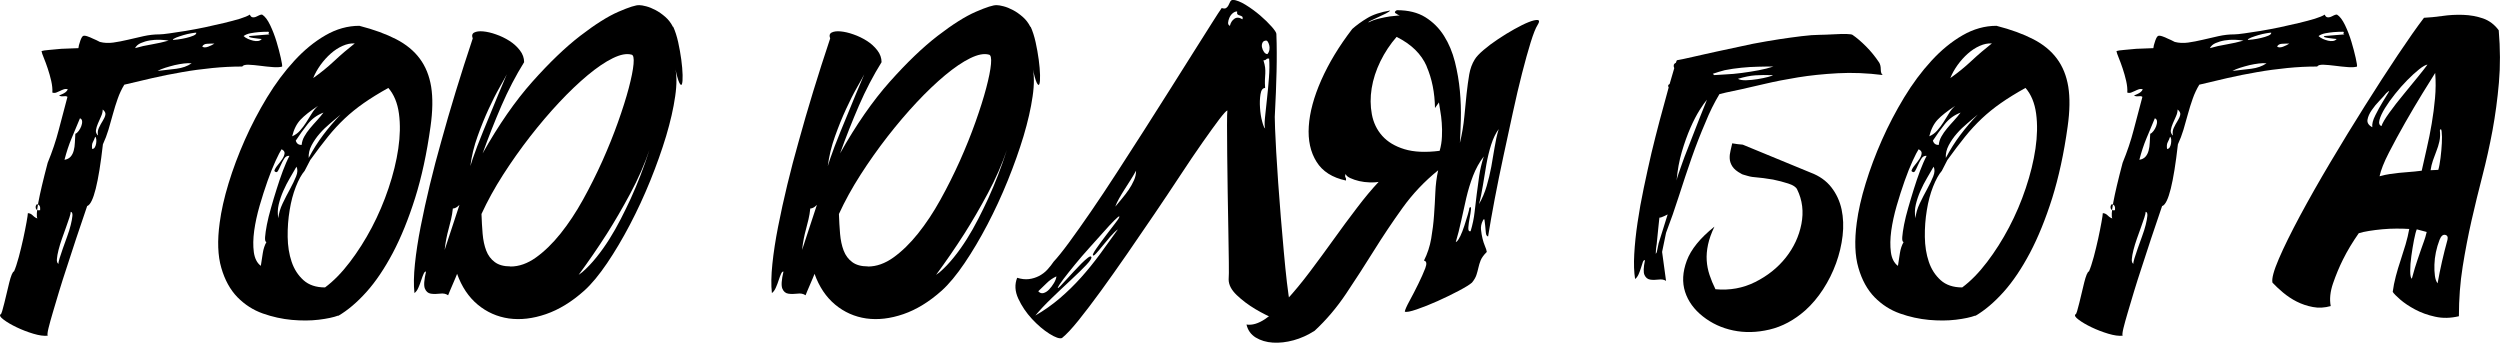
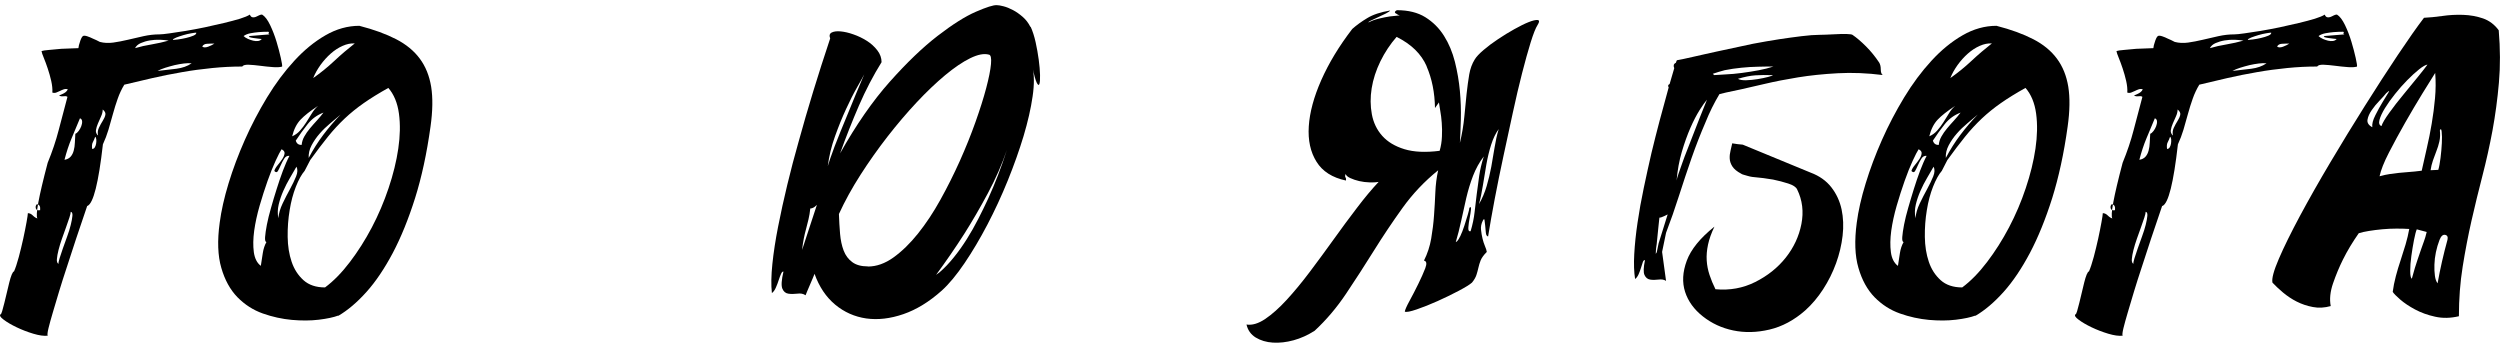
<svg xmlns="http://www.w3.org/2000/svg" id="_Слой_2" data-name="Слой 2" viewBox="0 0 417.41 57.22">
  <g id="_Слой_1-2" data-name="Слой 1">
    <g>
      <path d="M14.56,34.38c-1.32,3.85-2.47,7.31-3.46,10.4-.44,1.32-.85,2.62-1.24,3.9-.39,1.28-.73,2.45-1.04,3.49-.31,1.04-.55,1.92-.72,2.61-.17,.7-.21,1.12-.14,1.27-.62,.07-1.42-.04-2.39-.33-.97-.29-1.9-.65-2.78-1.07-.88-.42-1.6-.84-2.17-1.27-.57-.42-.74-.72-.52-.91,.07,0,.17-.18,.27-.55,.11-.37,.23-.82,.36-1.35,.13-.53,.27-1.1,.41-1.7,.15-.6,.28-1.17,.41-1.71,.13-.53,.27-.97,.41-1.32,.15-.35,.27-.52,.38-.52,.26-.59,.52-1.39,.8-2.42,.27-1.03,.52-2.04,.74-3.05,.22-1.01,.4-1.93,.55-2.75,.15-.83,.22-1.33,.22-1.51,.29,0,.57,.13,.83,.39,.26,.26,.51,.42,.77,.49-.37-.48,.2-3.57,1.71-9.29,.77-1.87,1.38-3.69,1.84-5.47,.46-1.78,.94-3.62,1.46-5.53-.11-.11-.3-.15-.58-.11-.27,.04-.52,.02-.74-.06-.07-.04-.05-.08,.08-.14,.13-.06,.27-.12,.44-.19,.17-.07,.33-.17,.5-.3,.16-.13,.28-.28,.36-.47-.22-.07-.44-.07-.66,0-.22,.07-.44,.17-.66,.28-.22,.11-.43,.2-.63,.27-.2,.07-.41,.07-.63,0,.04-.59-.03-1.24-.19-1.95s-.36-1.4-.58-2.06c-.22-.66-.44-1.26-.66-1.79-.22-.53-.35-.91-.38-1.13,.18-.07,.6-.14,1.24-.19,.64-.06,1.33-.12,2.06-.19l2.86-.11c.04-.33,.11-.64,.22-.93,.07-.26,.16-.49,.25-.69,.09-.2,.19-.34,.3-.41,.15-.07,.39-.06,.71,.05,.33,.11,.64,.24,.94,.39,.37,.15,.75,.33,1.16,.55,.7,.18,1.44,.22,2.23,.11,.79-.11,1.6-.27,2.45-.47,.84-.2,1.71-.4,2.61-.6,.9-.2,1.79-.3,2.67-.3,.33,0,.89-.06,1.68-.17,.79-.11,1.69-.25,2.7-.41,1.01-.17,2.07-.37,3.19-.6,1.12-.24,2.18-.48,3.19-.72,1.01-.24,1.9-.48,2.67-.71,.77-.24,1.32-.47,1.65-.69,.11,.26,.25,.4,.41,.44,.17,.04,.33,.03,.5-.03,.16-.06,.35-.14,.55-.25,.2-.11,.39-.17,.58-.17,.48,.29,.93,.88,1.35,1.76,.42,.88,.78,1.81,1.07,2.78,.29,.97,.53,1.87,.71,2.69,.18,.83,.26,1.31,.22,1.46-.37,.11-.9,.14-1.6,.08-.7-.05-1.39-.13-2.09-.22-.7-.09-1.33-.15-1.9-.17-.57-.02-.93,.08-1.07,.3-1.65,0-3.32,.08-5,.25-1.69,.17-3.37,.39-5.06,.69-1.69,.29-3.34,.62-4.95,.99-1.61,.37-3.17,.73-4.68,1.1-.44,.73-.81,1.51-1.1,2.34-.29,.82-.56,1.68-.8,2.56-.24,.88-.49,1.75-.74,2.61-.26,.86-.57,1.68-.93,2.45-.73,6.45-1.6,9.88-2.59,10.29Zm-7.86,.71c.07-.62-.11-.95-.55-.99-.18,.18-.24,.41-.17,.69,.07,.27,.31,.38,.71,.3Zm3.08,8.97c-.04-.15,.02-.46,.17-.94,.15-.48,.33-1.03,.55-1.65,.22-.62,.46-1.28,.71-1.98,.26-.7,.46-1.34,.6-1.93,.15-.59,.24-1.09,.28-1.51,.04-.42-.06-.65-.28-.69,0,.18-.07,.5-.22,.96-.15,.46-.33,.99-.55,1.59-.22,.6-.45,1.25-.69,1.93-.24,.68-.43,1.31-.58,1.9-.15,.59-.24,1.09-.27,1.51-.04,.42,.05,.69,.27,.8Zm.99-17.38c.44-.07,.78-.25,1.02-.52,.24-.27,.41-.61,.52-1.02,.11-.4,.17-.84,.19-1.32,.02-.48,.05-.97,.08-1.48,.18-.07,.37-.23,.55-.47,.18-.24,.33-.5,.44-.8,.11-.29,.16-.57,.14-.82-.02-.26-.14-.42-.36-.5-.48,1.14-.94,2.25-1.4,3.35-.46,1.1-.85,2.29-1.18,3.57Zm4.62-1.81c.18,0,.33-.09,.44-.27,.11-.18,.18-.39,.22-.63,.04-.24,.05-.47,.03-.69-.02-.22-.08-.37-.19-.44-.11,.33-.24,.63-.39,.91-.15,.27-.18,.65-.11,1.13Zm.99-2.25c-.11-.44-.06-.87,.14-1.29,.2-.42,.41-.81,.63-1.15,.22-.35,.37-.68,.44-.99,.07-.31-.07-.61-.44-.91,0,.37-.09,.75-.28,1.16-.18,.4-.36,.8-.52,1.18-.17,.38-.27,.75-.33,1.1-.05,.35,.06,.65,.36,.91Zm6.16-14.58c.88-.26,1.81-.47,2.81-.63,.99-.17,1.92-.38,2.81-.63-.4-.07-.89-.12-1.46-.14-.57-.02-1.13,.02-1.68,.11-.55,.09-1.05,.24-1.51,.44-.46,.2-.78,.49-.96,.85Zm3.79,3.8c1.06-.11,2.1-.23,3.11-.36,1.01-.13,1.86-.43,2.56-.91-.37-.04-.8-.03-1.29,.03-.49,.06-1.01,.15-1.54,.27-.53,.13-1.05,.28-1.57,.44-.51,.16-.94,.34-1.27,.52Zm2.53-5.17c.11,0,.38-.03,.82-.08,.44-.05,.9-.14,1.38-.25,.48-.11,.89-.24,1.24-.39,.35-.15,.5-.31,.47-.5-.15,0-.43,.04-.85,.11-.42,.07-.85,.17-1.29,.3-.44,.13-.84,.27-1.21,.41-.37,.15-.55,.27-.55,.38Zm4.9,1.1c.22,.18,.55,.19,.99,.03,.44-.17,.79-.34,1.05-.52-.44,0-.85,0-1.24,.03-.38,.02-.65,.17-.8,.47Zm11.27-2.03c-.18-.04-.24-.1-.17-.19,.07-.09,.06-.17-.06-.25-.55,0-1.08,.02-1.59,.06-.44,.04-.9,.1-1.38,.19-.48,.09-.86,.25-1.16,.47,.18,.18,.42,.34,.72,.47,.29,.13,.59,.23,.88,.3,.29,.07,.57,.09,.83,.05,.26-.04,.46-.15,.6-.33-.11,0-.3-.02-.58-.06-.27-.04-.55-.07-.83-.11-.27-.04-.49-.08-.63-.14-.15-.06-.13-.12,.06-.19l3.3-.27Z" />
      <path d="M56.47,52.69c-.77,.29-1.85,.52-3.24,.69-1.39,.17-2.9,.17-4.51,.03-1.61-.15-3.23-.5-4.84-1.07-1.61-.57-3.02-1.48-4.24-2.72-1.21-1.25-2.11-2.88-2.69-4.9-.59-2.02-.68-4.53-.27-7.53,.26-1.98,.75-4.17,1.48-6.57,.73-2.4,1.64-4.82,2.72-7.26,1.08-2.44,2.32-4.8,3.71-7.1,1.39-2.29,2.91-4.33,4.54-6.1,1.63-1.78,3.36-3.2,5.2-4.26,1.83-1.06,3.72-1.59,5.67-1.59,2.42,.62,4.46,1.37,6.13,2.23,1.67,.86,2.99,1.94,3.96,3.25,.97,1.3,1.6,2.87,1.9,4.7,.29,1.83,.26,4.05-.11,6.66-.62,4.47-1.48,8.45-2.58,11.94-1.1,3.48-2.34,6.53-3.71,9.13-1.38,2.6-2.84,4.78-4.4,6.52-1.56,1.74-3.13,3.07-4.7,3.99Zm-12.92-8.31c.11-.73,.22-1.45,.33-2.14,.11-.7,.31-1.3,.6-1.82-.18-.04-.26-.32-.22-.85,.04-.53,.14-1.22,.3-2.06,.17-.84,.39-1.78,.69-2.8,.29-1.03,.6-2.07,.94-3.14,.33-1.06,.68-2.08,1.04-3.05,.37-.97,.73-1.81,1.1-2.5-.37-.04-.66,.12-.88,.47-.22,.35-.41,.71-.58,1.1-.17,.38-.32,.71-.47,.96-.15,.26-.35,.26-.6,0,.07-.29,.26-.61,.55-.96,.29-.35,.55-.69,.77-1.02,.22-.33,.35-.64,.39-.94,.04-.29-.13-.53-.5-.71-.22,.33-.55,.97-.99,1.92-.44,.95-.89,2.08-1.35,3.38-.46,1.3-.9,2.68-1.32,4.12-.42,1.45-.72,2.84-.91,4.18-.18,1.34-.2,2.53-.06,3.58,.15,1.04,.53,1.81,1.16,2.28Zm2.92-7.92c.07-.81,.31-1.63,.71-2.47,.4-.84,.82-1.65,1.24-2.42,.42-.77,.76-1.48,1.02-2.12,.26-.64,.28-1.18,.06-1.62-.33,.59-.7,1.22-1.1,1.9-.4,.68-.77,1.39-1.1,2.15-.33,.75-.59,1.51-.77,2.28-.18,.77-.2,1.54-.05,2.31Zm18.37-21.78c-1.58,.88-2.94,1.72-4.1,2.53-1.16,.81-2.22,1.67-3.19,2.58-.97,.92-1.91,1.93-2.81,3.05-.9,1.12-1.88,2.41-2.94,3.88l-.94,1.81c-.51,.59-1,1.47-1.46,2.64-.46,1.17-.81,2.48-1.04,3.93-.24,1.45-.35,2.93-.33,4.45,.02,1.52,.24,2.91,.66,4.15,.42,1.25,1.08,2.27,1.98,3.08,.9,.81,2.1,1.21,3.6,1.21,1.43-1.06,2.81-2.48,4.15-4.24,1.34-1.76,2.56-3.68,3.66-5.77,1.1-2.09,2.03-4.28,2.8-6.57,.77-2.29,1.31-4.49,1.62-6.6,.31-2.11,.35-4.05,.11-5.83-.24-1.78-.83-3.22-1.79-4.32Zm-11.77,3.02c-1.28,.84-2.25,1.6-2.89,2.28-.64,.68-1.11,1.6-1.4,2.78,.51-.22,.95-.54,1.32-.96,.37-.42,.71-.87,1.02-1.35,.31-.48,.61-.96,.91-1.46s.64-.93,1.05-1.29Zm-3.69,5.77c.15,.51,.48,.75,.99,.72,.04-.48,.18-.94,.44-1.4,.26-.46,.57-.91,.94-1.35,.37-.44,.75-.88,1.16-1.32,.4-.44,.77-.88,1.1-1.32-1.06,.4-1.94,1.04-2.64,1.92-.7,.88-1.36,1.8-1.98,2.75Zm2.15,2.92c.73-1.39,1.55-2.69,2.45-3.88,.9-1.19,1.86-2.32,2.89-3.38-.51,.44-1.09,.93-1.73,1.46-.64,.53-1.23,1.1-1.76,1.71-.53,.6-.98,1.26-1.35,1.95-.37,.7-.53,1.41-.49,2.15Zm.77-13.36c1.25-.88,2.42-1.83,3.52-2.86,1.1-1.03,2.24-2,3.41-2.92-.66-.04-1.34,.1-2.03,.41-.7,.31-1.36,.74-1.98,1.29-.62,.55-1.19,1.18-1.71,1.9-.51,.72-.92,1.44-1.21,2.17Z" />
-       <path d="M112.4,4.46c.33,.73,.61,1.59,.83,2.58,.22,.99,.39,1.96,.52,2.92,.13,.95,.2,1.81,.22,2.56,.02,.75-.02,1.26-.11,1.51-.09,.26-.24,.18-.44-.22-.2-.4-.45-1.3-.74-2.7,.33,1.28,.35,2.94,.05,4.98-.29,2.04-.8,4.24-1.51,6.63-.72,2.38-1.6,4.86-2.64,7.43-1.04,2.57-2.18,5.02-3.41,7.37-1.23,2.35-2.5,4.49-3.82,6.44-1.32,1.94-2.58,3.47-3.79,4.56-2.09,1.87-4.23,3.18-6.41,3.93-2.18,.75-4.24,.99-6.19,.72-1.94-.28-3.68-1.05-5.2-2.31-1.52-1.27-2.67-2.98-3.44-5.14-.04,.11-.13,.34-.28,.69-.15,.35-.3,.71-.47,1.1-.17,.38-.32,.75-.47,1.1-.15,.35-.24,.58-.28,.69-.37-.26-.82-.35-1.38-.27-.55,.07-1.05,.07-1.51,0-.46-.07-.79-.36-.99-.85-.2-.49-.14-1.44,.19-2.83-.15-.04-.28,.09-.41,.39-.13,.29-.26,.64-.39,1.04-.13,.4-.28,.82-.47,1.24-.18,.42-.4,.72-.66,.91-.15-1.32-.12-2.94,.08-4.87,.2-1.92,.52-4.01,.96-6.24,.44-2.24,.95-4.57,1.54-7.01,.59-2.44,1.21-4.81,1.87-7.12,1.5-5.46,3.26-11.22,5.28-17.27-.18-.48-.1-.81,.25-.99,.35-.18,.84-.25,1.49-.19,.64,.06,1.36,.22,2.14,.5,.79,.27,1.53,.63,2.23,1.07,.7,.44,1.28,.97,1.76,1.59,.48,.62,.71,1.28,.71,1.98-1.39,2.24-2.65,4.65-3.77,7.23-1.12,2.59-2.17,5.25-3.16,8,2.68-4.77,5.44-8.75,8.3-11.96,2.86-3.21,5.53-5.77,8-7.67,2.48-1.91,4.6-3.25,6.38-4.02,1.78-.77,2.94-1.14,3.49-1.1,.26,0,.63,.06,1.13,.19,.5,.13,1.02,.34,1.57,.63,.55,.29,1.09,.67,1.62,1.13,.53,.46,.96,1.02,1.29,1.68Zm-35.69,29.75c-.11,.11-.24,.22-.38,.33-.26,.18-.5,.27-.72,.27-.07,.66-.17,1.27-.3,1.81-.13,.55-.27,1.09-.41,1.62-.15,.53-.27,1.07-.38,1.62-.11,.55-.2,1.17-.28,1.87l2.48-7.54Zm7.92-21.83c-.22,.44-.62,1.17-1.21,2.2-.59,1.03-1.2,2.24-1.84,3.63-.64,1.39-1.26,2.91-1.84,4.54-.59,1.63-.99,3.29-1.21,4.98,.07-.26,.21-.68,.41-1.27,.2-.59,.45-1.27,.74-2.04,.29-.77,.62-1.6,.99-2.5,.37-.9,.73-1.79,1.1-2.67,.84-2.09,1.8-4.38,2.86-6.88Zm.6,32.12c1.43,0,2.85-.5,4.26-1.51,1.41-1.01,2.78-2.34,4.1-3.99,1.32-1.65,2.57-3.53,3.74-5.64,1.17-2.11,2.25-4.27,3.25-6.49,.99-2.22,1.86-4.38,2.61-6.49,.75-2.11,1.35-4,1.79-5.67,.44-1.67,.71-3.01,.8-4.02,.09-1.01-.03-1.53-.36-1.57-.81-.22-1.84-.02-3.11,.6-1.27,.62-2.66,1.57-4.18,2.83-1.52,1.27-3.11,2.78-4.76,4.54-1.65,1.76-3.27,3.67-4.87,5.72-1.59,2.05-3.1,4.18-4.51,6.38-1.41,2.2-2.61,4.38-3.6,6.54,.04,1.14,.1,2.24,.19,3.3,.09,1.06,.29,2,.6,2.81,.31,.81,.79,1.45,1.43,1.92,.64,.48,1.51,.72,2.61,.72Zm11.99,.94c.81-.7,1.59-1.52,2.36-2.48,.77-.95,1.49-1.97,2.17-3.05,.68-1.08,1.31-2.2,1.9-3.35,.59-1.15,1.14-2.28,1.65-3.38,1.17-2.57,2.22-5.28,3.13-8.14-.81,2.38-1.87,4.8-3.19,7.26-1.32,2.46-2.62,4.69-3.9,6.71-1.5,2.35-3.08,4.64-4.73,6.88,.11-.07,.21-.15,.3-.22,.09-.07,.19-.15,.3-.22Z" />
      <path d="M172.08,4.46c.33,.73,.61,1.59,.83,2.58,.22,.99,.39,1.96,.52,2.92,.13,.95,.2,1.81,.22,2.56,.02,.75-.02,1.26-.11,1.51-.09,.26-.24,.18-.44-.22-.2-.4-.45-1.3-.74-2.7,.33,1.28,.35,2.94,.05,4.98-.29,2.04-.8,4.24-1.51,6.63-.72,2.38-1.6,4.86-2.64,7.43-1.04,2.57-2.18,5.02-3.41,7.37-1.23,2.35-2.5,4.49-3.82,6.44-1.32,1.94-2.58,3.47-3.79,4.56-2.09,1.87-4.23,3.18-6.41,3.93-2.18,.75-4.24,.99-6.19,.72-1.94-.28-3.68-1.05-5.2-2.31-1.52-1.27-2.67-2.98-3.44-5.14-.04,.11-.13,.34-.28,.69-.15,.35-.3,.71-.47,1.1-.17,.38-.32,.75-.47,1.1-.15,.35-.24,.58-.28,.69-.37-.26-.82-.35-1.38-.27-.55,.07-1.05,.07-1.51,0-.46-.07-.79-.36-.99-.85-.2-.49-.14-1.44,.19-2.83-.15-.04-.28,.09-.41,.39-.13,.29-.26,.64-.39,1.04-.13,.4-.28,.82-.47,1.24-.18,.42-.4,.72-.66,.91-.15-1.32-.12-2.94,.08-4.87,.2-1.92,.52-4.01,.96-6.24,.44-2.24,.95-4.57,1.54-7.01,.59-2.44,1.21-4.81,1.87-7.12,1.5-5.46,3.26-11.22,5.28-17.27-.18-.48-.1-.81,.25-.99,.35-.18,.84-.25,1.49-.19,.64,.06,1.36,.22,2.14,.5,.79,.27,1.53,.63,2.23,1.07,.7,.44,1.28,.97,1.76,1.59,.48,.62,.71,1.28,.71,1.98-1.39,2.24-2.65,4.65-3.77,7.23-1.12,2.59-2.17,5.25-3.16,8,2.68-4.77,5.44-8.75,8.3-11.96,2.86-3.21,5.53-5.77,8-7.67,2.48-1.91,4.6-3.25,6.38-4.02,1.78-.77,2.94-1.14,3.49-1.1,.26,0,.63,.06,1.13,.19,.5,.13,1.02,.34,1.57,.63,.55,.29,1.09,.67,1.62,1.13,.53,.46,.96,1.02,1.29,1.68Zm-35.69,29.75c-.11,.11-.24,.22-.38,.33-.26,.18-.5,.27-.72,.27-.07,.66-.17,1.27-.3,1.81-.13,.55-.27,1.09-.41,1.62-.15,.53-.27,1.07-.38,1.62-.11,.55-.2,1.17-.28,1.87l2.48-7.54Zm7.92-21.83c-.22,.44-.62,1.17-1.21,2.2-.59,1.03-1.2,2.24-1.84,3.63-.64,1.39-1.26,2.91-1.84,4.54-.59,1.63-.99,3.29-1.21,4.98,.07-.26,.21-.68,.41-1.27,.2-.59,.45-1.27,.74-2.04,.29-.77,.62-1.6,.99-2.5,.37-.9,.73-1.79,1.1-2.67,.84-2.09,1.8-4.38,2.86-6.88Zm.6,32.12c1.43,0,2.85-.5,4.26-1.51,1.41-1.01,2.78-2.34,4.1-3.99,1.32-1.65,2.57-3.53,3.74-5.64,1.17-2.11,2.25-4.27,3.25-6.49,.99-2.22,1.86-4.38,2.61-6.49,.75-2.11,1.35-4,1.79-5.67,.44-1.67,.71-3.01,.8-4.02,.09-1.01-.03-1.53-.36-1.57-.81-.22-1.84-.02-3.11,.6-1.27,.62-2.66,1.57-4.18,2.83-1.52,1.27-3.11,2.78-4.76,4.54-1.65,1.76-3.27,3.67-4.87,5.72-1.59,2.05-3.1,4.18-4.51,6.38-1.41,2.2-2.61,4.38-3.6,6.54,.04,1.14,.1,2.24,.19,3.3,.09,1.06,.29,2,.6,2.81,.31,.81,.79,1.45,1.43,1.92,.64,.48,1.51,.72,2.61,.72Zm11.99,.94c.81-.7,1.59-1.52,2.36-2.48,.77-.95,1.49-1.97,2.17-3.05,.68-1.08,1.31-2.2,1.9-3.35,.59-1.15,1.14-2.28,1.65-3.38,1.17-2.57,2.22-5.28,3.13-8.14-.81,2.38-1.87,4.8-3.19,7.26-1.32,2.46-2.62,4.69-3.9,6.71-1.5,2.35-3.08,4.64-4.73,6.88,.11-.07,.21-.15,.3-.22,.09-.07,.19-.15,.3-.22Z" />
-       <path d="M213.11,5.72c.04,1.03,.06,2.04,.06,3.05s0,2.06-.03,3.16c-.02,1.1-.06,2.26-.11,3.49s-.12,2.59-.19,4.1c0,.26,.02,.91,.05,1.95,.04,1.04,.1,2.34,.19,3.88s.2,3.25,.33,5.14c.13,1.89,.28,3.81,.44,5.77,.17,1.96,.33,3.89,.5,5.77,.17,1.89,.34,3.6,.52,5.14,.18,1.54,.37,2.82,.55,3.85,.18,1.03,.35,1.67,.5,1.92-.48-.66-.77-.99-.88-.99s-.14,.13-.08,.38c.06,.26,.15,.57,.28,.94,.13,.37,.19,.6,.19,.71-.48,0-1.27-.22-2.39-.66-1.12-.44-2.26-1.01-3.44-1.71-1.17-.7-2.21-1.48-3.11-2.34-.9-.86-1.35-1.73-1.35-2.61,.04-.44,.05-1.41,.03-2.92-.02-1.5-.05-3.26-.08-5.28-.04-2.02-.07-4.14-.11-6.38-.04-2.24-.06-4.33-.08-6.27-.02-1.94-.03-3.59-.03-4.95s.02-2.16,.06-2.42c-.18,.04-.64,.54-1.38,1.51-.73,.97-1.66,2.25-2.78,3.85-1.12,1.6-2.37,3.44-3.74,5.53-1.38,2.09-2.81,4.24-4.32,6.46-1.5,2.22-3.02,4.43-4.54,6.63-1.52,2.2-2.97,4.24-4.34,6.13-1.38,1.89-2.62,3.53-3.74,4.92-1.12,1.39-2.04,2.38-2.78,2.97-.4,.15-1.1-.09-2.09-.71-.99-.62-1.96-1.45-2.92-2.48-.95-1.03-1.71-2.15-2.28-3.38s-.63-2.39-.19-3.49c.7,.22,1.35,.29,1.95,.22,.6-.07,1.17-.25,1.7-.52,.53-.28,1-.63,1.4-1.07,.4-.44,.75-.88,1.04-1.32,.62-.66,1.48-1.72,2.56-3.19,1.08-1.47,2.3-3.19,3.66-5.17,1.36-1.98,2.8-4.14,4.32-6.49,1.52-2.35,3.04-4.71,4.57-7.1,1.52-2.38,3-4.71,4.43-6.98,1.43-2.27,2.73-4.34,3.9-6.19,1.17-1.85,2.16-3.42,2.97-4.7,.81-1.28,1.36-2.13,1.65-2.53,.33,.11,.58,.11,.74,0s.29-.26,.38-.44c.09-.18,.18-.38,.28-.58,.09-.2,.25-.32,.47-.36,.62,.07,1.35,.37,2.17,.88,.83,.51,1.61,1.09,2.37,1.73,.75,.64,1.39,1.27,1.92,1.87,.53,.6,.8,1.02,.8,1.24Zm-40.26,46.97c1.47-.84,2.83-1.81,4.1-2.89,1.26-1.08,2.45-2.24,3.55-3.47,1.1-1.23,2.15-2.53,3.16-3.9,1.01-1.38,2.01-2.76,3-4.15-.4,.29-.83,.71-1.29,1.24-.46,.53-.89,1.04-1.29,1.54-.4,.5-.75,.91-1.05,1.24-.29,.33-.48,.44-.55,.33-.07-.11,.12-.5,.58-1.15,.46-.66,.98-1.38,1.57-2.15,.59-.77,1.13-1.48,1.62-2.12,.5-.64,.71-1,.63-1.07-.04-.07-.3,.14-.8,.63s-1.1,1.15-1.81,1.95c-.72,.81-1.5,1.69-2.37,2.64-.86,.95-1.67,1.89-2.42,2.81-.75,.92-1.39,1.72-1.92,2.42-.53,.7-.85,1.19-.96,1.48,.04,.07,.18-.03,.44-.3,.26-.27,.58-.62,.96-1.04,.38-.42,.81-.88,1.27-1.38,.46-.5,.89-.94,1.29-1.35,.4-.4,.76-.72,1.07-.96,.31-.24,.5-.28,.58-.14,.11,.18-.17,.63-.85,1.35-.68,.71-1.53,1.55-2.56,2.5-1.03,.95-2.09,1.96-3.19,3.02s-2.02,2.04-2.75,2.92Zm3.52-6.54c-.62,.29-1.16,.67-1.62,1.13s-.93,.91-1.4,1.35c.26,.29,.55,.39,.88,.3,.33-.09,.64-.29,.94-.6,.29-.31,.56-.67,.8-1.07,.24-.4,.38-.77,.41-1.1Zm13.31-17.65c-.26,.48-.56,.99-.91,1.54-.35,.55-.69,1.08-1.02,1.6-.33,.51-.63,1.02-.91,1.51-.27,.49-.49,.94-.63,1.35,.33-.4,.7-.84,1.1-1.32,.4-.48,.78-.97,1.13-1.48,.35-.51,.64-1.04,.88-1.57,.24-.53,.36-1.07,.36-1.62ZM207.44,3.25c.07-.26,.05-.42-.06-.5-.11-.07-.24-.13-.38-.17-.15-.04-.27-.09-.36-.17-.09-.07-.12-.24-.08-.5-.26,0-.5,.1-.74,.3-.24,.2-.42,.45-.55,.74-.13,.29-.2,.57-.22,.82-.02,.26,.08,.44,.3,.55,.11-.51,.36-.91,.74-1.18,.38-.27,.83-.25,1.35,.08Zm4.45,6.54c-.22-.04-.38,0-.47,.11-.09,.11-.25,.17-.47,.17,.15,.48,.24,.88,.28,1.21,.04,.33,.04,.66,.03,.99-.02,.33-.04,.68-.06,1.04-.02,.37,0,.82,.03,1.38-.4,0-.66,.35-.77,1.04-.11,.7-.14,1.46-.08,2.28,.05,.82,.17,1.59,.36,2.28,.18,.7,.35,1.08,.5,1.16-.11-.29-.12-.9-.03-1.82,.09-.92,.2-1.95,.33-3.11,.13-1.15,.24-2.34,.33-3.55s.1-2.27,.03-3.19Zm-.44-3.02c-.33,0-.55,.12-.66,.36-.11,.24-.14,.5-.08,.77,.05,.27,.17,.53,.33,.77,.17,.24,.36,.36,.58,.36,.18-.22,.29-.47,.33-.74,.04-.27,.03-.52-.03-.74-.06-.22-.13-.4-.22-.55-.09-.15-.17-.22-.25-.22Z" />
      <path d="M233.04,2.25c-.24-.18-.17-.37,.19-.55,1.91,0,3.49,.39,4.76,1.18,1.26,.79,2.3,1.82,3.11,3.11,.81,1.28,1.41,2.73,1.82,4.34,.4,1.61,.68,3.24,.83,4.87,.15,1.63,.2,3.21,.16,4.73-.04,1.52-.09,2.83-.16,3.93,.37-1.54,.61-3,.74-4.37,.13-1.38,.26-2.66,.38-3.85,.13-1.19,.28-2.26,.44-3.22,.17-.95,.47-1.78,.91-2.48,.26-.44,.75-.97,1.49-1.6,.73-.62,1.54-1.23,2.42-1.81,.88-.59,1.78-1.14,2.69-1.65,.92-.51,1.71-.91,2.39-1.18s1.18-.39,1.51-.36c.33,.04,.33,.31,0,.83-.33,.51-.71,1.48-1.16,2.92-.44,1.43-.92,3.14-1.43,5.14-.51,2-1.03,4.19-1.54,6.57-.51,2.38-1.04,4.8-1.57,7.26-.53,2.46-1.02,4.85-1.46,7.18-.44,2.33-.81,4.41-1.1,6.24-.22-.04-.35-.26-.38-.66-.04-.4-.07-.8-.11-1.18-.04-.38-.07-.69-.11-.91-.04-.22-.13-.18-.28,.11-.26,.51-.36,1.03-.3,1.54,.05,.51,.14,1,.25,1.46,.11,.46,.25,.88,.41,1.26,.17,.39,.27,.71,.3,.96-.51,.51-.85,.98-1.02,1.4-.17,.42-.29,.83-.38,1.24-.09,.4-.2,.81-.33,1.21-.13,.4-.38,.83-.74,1.27-.37,.33-1.11,.79-2.23,1.38-1.12,.59-2.29,1.16-3.52,1.71-1.23,.55-2.38,1.01-3.46,1.38-1.08,.37-1.75,.5-2.01,.38,.04-.29,.3-.9,.8-1.81s.98-1.86,1.46-2.83c.48-.97,.86-1.84,1.16-2.61,.29-.77,.22-1.19-.22-1.27,.59-1.17,.99-2.4,1.21-3.69,.22-1.28,.38-2.57,.47-3.85,.09-1.28,.17-2.57,.22-3.85,.05-1.28,.21-2.51,.47-3.69-2.27,1.83-4.25,3.92-5.94,6.27-1.69,2.35-3.29,4.74-4.81,7.18-1.52,2.44-3.06,4.82-4.62,7.15-1.56,2.33-3.31,4.39-5.25,6.19-1.14,.73-2.31,1.26-3.52,1.59s-2.37,.46-3.46,.39c-1.1-.07-2.05-.36-2.86-.85-.81-.5-1.32-1.22-1.54-2.17,.95,.15,2-.17,3.13-.93,1.14-.77,2.33-1.83,3.58-3.19,1.25-1.36,2.54-2.92,3.88-4.7,1.34-1.78,2.66-3.58,3.96-5.39,1.3-1.81,2.59-3.57,3.88-5.25,1.28-1.69,2.49-3.14,3.63-4.35-.37,.07-.86,.1-1.48,.08-.62-.02-1.21-.09-1.76-.22-.55-.13-1.04-.29-1.49-.5-.44-.2-.7-.43-.77-.69-.11,.26-.12,.45-.03,.58,.09,.13,.12,.3,.08,.52-2.27-.48-3.92-1.52-4.92-3.14-1.01-1.61-1.44-3.58-1.29-5.91,.15-2.33,.84-4.9,2.09-7.73,1.25-2.82,2.97-5.67,5.17-8.53,.7-.62,1.53-1.23,2.5-1.81,.97-.59,2.25-1.01,3.82-1.27-.04,.11-.28,.28-.71,.5s-.88,.43-1.32,.63c-.44,.2-.83,.38-1.18,.55-.35,.17-.47,.27-.36,.3,.48-.26,1.04-.47,1.71-.63s1.26-.28,1.81-.36c.55-.07,.99-.12,1.32-.14,.33-.02,.44-.03,.33-.03-.18-.04-.39-.15-.63-.33Zm5.17,8.83c-.9-2.07-2.58-3.71-5.03-4.92-1.06,1.21-1.96,2.57-2.7,4.07-.73,1.5-1.22,3.01-1.46,4.51-.24,1.5-.23,2.95,.03,4.34,.26,1.39,.83,2.59,1.73,3.6,.9,1.01,2.14,1.75,3.71,2.23,1.58,.48,3.54,.57,5.88,.27,.22-.77,.35-1.56,.38-2.36,.04-.81,.03-1.58-.03-2.31-.05-.73-.14-1.4-.25-2.01-.11-.6-.18-1.07-.22-1.4l-.66,.94c-.04-2.57-.5-4.89-1.4-6.96Zm5.58,28.41c.26-.55,.5-1.16,.71-1.82,.22-.66,.41-1.28,.58-1.87,.17-.59,.25-.95,.25-1.1,.22-.22,.31-.13,.27,.27-.04,.4-.11,.88-.22,1.43-.11,.55-.18,1.07-.22,1.57-.04,.5,.09,.71,.38,.63,.33-1.1,.55-2.15,.66-3.16,.11-1.01,.23-2.02,.36-3.02,.13-1.01,.27-2.03,.41-3.05,.15-1.03,.4-2.11,.77-3.25-.73,.95-1.33,2.03-1.79,3.22-.46,1.19-.83,2.42-1.13,3.69-.29,1.27-.58,2.54-.85,3.82-.28,1.28-.58,2.48-.91,3.57,.22-.07,.46-.38,.71-.93Zm4.43-8.42c.31-1.06,.57-2.14,.77-3.22,.2-1.08,.38-2.15,.55-3.22,.17-1.06,.39-2.09,.69-3.08-.51,.7-.93,1.57-1.26,2.61s-.6,2.15-.8,3.3c-.2,1.15-.39,2.32-.58,3.49-.18,1.17-.4,2.22-.66,3.14,.55-.95,.98-1.96,1.29-3.02Z" />
      <path d="M278.77,14.02c.26-.88,.51-1.76,.77-2.64-.18-.4-.11-.7,.22-.88h.05c.04-.15,.09-.29,.17-.44,.18-.04,.51-.1,.99-.19,.48-.09,1.02-.21,1.62-.36,.61-.15,1.26-.29,1.95-.44,.7-.15,1.36-.29,1.98-.44l6.16-1.32c1.54-.29,3.03-.55,4.46-.77,1.21-.18,2.43-.35,3.66-.5,1.23-.15,2.19-.22,2.89-.22,.18,0,.56,0,1.13-.03,.57-.02,1.16-.05,1.79-.08,.62-.04,1.2-.05,1.73-.03,.53,.02,.85,.06,.96,.14,.7,.48,1.45,1.12,2.25,1.92,.81,.81,1.54,1.71,2.2,2.7,.18,.29,.27,.68,.27,1.15s.11,.79,.33,.94c-2.6-.33-5.11-.43-7.51-.3-2.4,.13-4.62,.36-6.65,.69-2.04,.33-3.86,.69-5.47,1.07-1.61,.38-2.93,.69-3.96,.91-.99,.22-1.85,.4-2.58,.55-.4,.11-.77,.2-1.1,.27-.88,1.47-1.65,3.02-2.31,4.67-.84,1.94-1.62,3.94-2.34,6-.71,2.05-1.41,4.14-2.09,6.27-.68,2.13-1.4,4.2-2.17,6.21l-.66,3.19,.66,4.84c-.33-.22-.75-.29-1.27-.22-.51,.07-.98,.07-1.4,0-.42-.07-.73-.33-.93-.77-.2-.44-.17-1.26,.08-2.47-.15-.04-.27,.07-.36,.33-.09,.26-.19,.57-.3,.94-.11,.37-.25,.73-.41,1.1-.17,.37-.36,.62-.58,.77-.18-1.14-.23-2.52-.14-4.15,.09-1.63,.27-3.38,.55-5.25,.27-1.87,.62-3.8,1.04-5.8,.42-2,.85-3.95,1.29-5.86,.84-3.48,1.8-7.11,2.86-10.89v-.05c-.15-.26-.09-.44,.17-.55Zm-1.81,26.51l1.48-4.73-.55,.27c-.37,.18-.64,.27-.83,.27-.07,.59-.13,1.12-.17,1.6-.04,.48-.08,.94-.14,1.4-.05,.46-.1,.93-.14,1.4-.04,.26-.07,.51-.11,.77,0,.29-.02,.59-.05,.88l.17-.27,.33-1.59Zm8.03-23.87c-.29,.33-.7,.9-1.21,1.71-.51,.81-1.03,1.8-1.54,2.97-.51,1.17-.99,2.5-1.43,3.99-.44,1.48-.73,3.09-.88,4.81,.04-.26,.15-.64,.33-1.16,.18-.51,.39-1.11,.63-1.79,.24-.68,.51-1.41,.83-2.2,.31-.79,.61-1.57,.91-2.34,.7-1.83,1.49-3.83,2.37-6Zm21.56,27.31c-.55,1.52-1.27,2.96-2.15,4.32s-1.87,2.53-2.97,3.52c-1.87,1.65-3.87,2.72-6,3.22-2.13,.5-4.14,.54-6.05,.14-1.91-.4-3.59-1.18-5.06-2.34-1.47-1.16-2.46-2.52-2.97-4.1-.51-1.58-.42-3.31,.28-5.2,.7-1.89,2.24-3.79,4.62-5.69-.51,1.06-.87,2.06-1.07,3s-.27,1.81-.22,2.64,.21,1.63,.47,2.42c.26,.79,.59,1.59,.99,2.39,2.38,.22,4.6-.18,6.65-1.21,2.05-1.03,3.75-2.38,5.09-4.07,1.34-1.69,2.21-3.56,2.61-5.61,.4-2.05,.17-3.98-.71-5.77-.18-.4-.68-.73-1.49-.99-.81-.26-1.65-.48-2.53-.66-1.03-.18-2.18-.33-3.47-.44-.26-.04-.51-.09-.77-.17-.22-.07-.44-.14-.66-.19-.22-.06-.37-.12-.44-.19-.7-.37-1.18-.77-1.46-1.21s-.42-.88-.44-1.32,.03-.88,.14-1.32c.11-.44,.2-.84,.28-1.21,.62,.11,1.21,.18,1.76,.22l11.33,4.67c1.47,.55,2.62,1.37,3.46,2.45,.84,1.08,1.41,2.31,1.71,3.69,.29,1.38,.35,2.84,.17,4.4-.18,1.56-.55,3.1-1.1,4.62Zm-20.57-31.65c.07,.07,.15,.15,.22,.22,.59-.04,1.19-.07,1.82-.11,.92-.04,1.85-.12,2.8-.25,.95-.13,1.88-.27,2.78-.44s1.73-.38,2.5-.63c-.81,0-1.67,0-2.58,.03-.92,.02-1.84,.07-2.78,.17-.94,.09-1.86,.23-2.78,.41-.7,.18-1.36,.39-1.98,.6Zm4.18,.83c.29,.18,.75,.27,1.38,.25,.62-.02,1.27-.08,1.93-.19,.66-.11,1.24-.23,1.73-.36,.49-.13,.76-.23,.8-.3-1.14-.04-2.12-.03-2.94,.03-.83,.06-1.79,.25-2.89,.58Z" />
      <path d="M329.81,52.69c-.77,.29-1.85,.52-3.24,.69-1.39,.17-2.9,.17-4.51,.03-1.61-.15-3.23-.5-4.84-1.07-1.61-.57-3.02-1.48-4.24-2.72-1.21-1.25-2.11-2.88-2.69-4.9-.59-2.02-.68-4.53-.28-7.53,.26-1.98,.75-4.17,1.49-6.57,.73-2.4,1.64-4.82,2.72-7.26,1.08-2.44,2.32-4.8,3.71-7.1,1.39-2.29,2.91-4.33,4.54-6.1,1.63-1.78,3.36-3.2,5.2-4.26,1.83-1.06,3.72-1.59,5.67-1.59,2.42,.62,4.46,1.37,6.13,2.23,1.67,.86,2.99,1.94,3.96,3.25,.97,1.3,1.6,2.87,1.9,4.7,.29,1.83,.26,4.05-.11,6.66-.62,4.47-1.49,8.45-2.58,11.94-1.1,3.48-2.34,6.53-3.71,9.13-1.38,2.6-2.84,4.78-4.4,6.52-1.56,1.74-3.13,3.07-4.7,3.99Zm-12.92-8.31c.11-.73,.22-1.45,.33-2.14,.11-.7,.31-1.3,.61-1.82-.18-.04-.26-.32-.22-.85,.04-.53,.14-1.22,.3-2.06,.17-.84,.39-1.78,.69-2.8,.29-1.03,.61-2.07,.94-3.14,.33-1.06,.68-2.08,1.04-3.05,.37-.97,.73-1.81,1.1-2.5-.37-.04-.66,.12-.88,.47-.22,.35-.41,.71-.58,1.1-.17,.38-.32,.71-.47,.96-.15,.26-.35,.26-.61,0,.07-.29,.26-.61,.55-.96,.29-.35,.55-.69,.77-1.02s.35-.64,.38-.94c.04-.29-.13-.53-.5-.71-.22,.33-.55,.97-.99,1.92-.44,.95-.89,2.08-1.35,3.38-.46,1.3-.9,2.68-1.32,4.12-.42,1.45-.72,2.84-.91,4.18-.18,1.34-.2,2.53-.06,3.58s.53,1.81,1.16,2.28Zm2.92-7.92c.07-.81,.31-1.63,.71-2.47,.4-.84,.82-1.65,1.24-2.42,.42-.77,.76-1.48,1.02-2.12,.26-.64,.28-1.18,.06-1.62-.33,.59-.7,1.22-1.1,1.9-.4,.68-.77,1.39-1.1,2.15-.33,.75-.59,1.51-.77,2.28s-.2,1.54-.05,2.31Zm18.37-21.78c-1.58,.88-2.94,1.72-4.1,2.53-1.16,.81-2.22,1.67-3.19,2.58-.97,.92-1.91,1.93-2.81,3.05-.9,1.12-1.88,2.41-2.94,3.88l-.93,1.81c-.51,.59-1,1.47-1.46,2.64-.46,1.17-.81,2.48-1.04,3.93-.24,1.45-.35,2.93-.33,4.45,.02,1.52,.24,2.91,.66,4.15,.42,1.25,1.08,2.27,1.98,3.08,.9,.81,2.1,1.21,3.6,1.21,1.43-1.06,2.81-2.48,4.15-4.24,1.34-1.76,2.56-3.68,3.66-5.77,1.1-2.09,2.04-4.28,2.8-6.57,.77-2.29,1.31-4.49,1.62-6.6,.31-2.11,.35-4.05,.11-5.83-.24-1.78-.83-3.22-1.79-4.32Zm-11.77,3.02c-1.28,.84-2.25,1.6-2.89,2.28-.64,.68-1.11,1.6-1.4,2.78,.51-.22,.95-.54,1.32-.96,.37-.42,.71-.87,1.02-1.35,.31-.48,.61-.96,.91-1.46,.29-.5,.64-.93,1.05-1.29Zm-3.69,5.77c.15,.51,.48,.75,.99,.72,.04-.48,.18-.94,.44-1.4,.26-.46,.57-.91,.94-1.35,.37-.44,.75-.88,1.16-1.32,.4-.44,.77-.88,1.1-1.32-1.06,.4-1.94,1.04-2.64,1.92-.7,.88-1.36,1.8-1.98,2.75Zm2.15,2.92c.73-1.39,1.55-2.69,2.45-3.88,.9-1.19,1.86-2.32,2.89-3.38-.51,.44-1.09,.93-1.73,1.46-.64,.53-1.23,1.1-1.76,1.71-.53,.6-.98,1.26-1.35,1.95-.37,.7-.53,1.41-.49,2.15Zm.77-13.36c1.25-.88,2.42-1.83,3.52-2.86,1.1-1.03,2.24-2,3.41-2.92-.66-.04-1.34,.1-2.03,.41-.7,.31-1.36,.74-1.98,1.29-.62,.55-1.19,1.18-1.71,1.9-.51,.72-.92,1.44-1.21,2.17Z" />
      <path d="M361,34.38c-1.32,3.85-2.47,7.31-3.46,10.4-.44,1.32-.85,2.62-1.24,3.9-.39,1.28-.73,2.45-1.04,3.49-.31,1.04-.55,1.92-.72,2.61-.17,.7-.21,1.12-.14,1.27-.62,.07-1.42-.04-2.39-.33-.97-.29-1.9-.65-2.78-1.07-.88-.42-1.6-.84-2.17-1.27-.57-.42-.74-.72-.52-.91,.07,0,.17-.18,.27-.55,.11-.37,.23-.82,.36-1.35,.13-.53,.26-1.1,.41-1.7,.15-.6,.28-1.17,.41-1.71,.13-.53,.27-.97,.41-1.32,.15-.35,.27-.52,.38-.52,.26-.59,.52-1.39,.8-2.42,.27-1.03,.52-2.04,.74-3.05,.22-1.01,.4-1.93,.55-2.75,.15-.83,.22-1.33,.22-1.51,.29,0,.57,.13,.83,.39,.26,.26,.51,.42,.77,.49-.37-.48,.2-3.57,1.71-9.29,.77-1.87,1.38-3.69,1.84-5.47,.46-1.78,.94-3.62,1.46-5.53-.11-.11-.3-.15-.58-.11-.27,.04-.52,.02-.74-.06-.07-.04-.05-.08,.08-.14,.13-.06,.27-.12,.44-.19,.17-.07,.33-.17,.5-.3,.17-.13,.28-.28,.36-.47-.22-.07-.44-.07-.66,0-.22,.07-.44,.17-.66,.28s-.43,.2-.63,.27c-.2,.07-.41,.07-.63,0,.04-.59-.03-1.24-.19-1.95s-.36-1.4-.58-2.06c-.22-.66-.44-1.26-.66-1.79-.22-.53-.35-.91-.38-1.13,.18-.07,.59-.14,1.24-.19,.64-.06,1.33-.12,2.06-.19l2.86-.11c.04-.33,.11-.64,.22-.93,.07-.26,.16-.49,.25-.69,.09-.2,.19-.34,.3-.41,.15-.07,.38-.06,.71,.05,.33,.11,.64,.24,.93,.39,.37,.15,.75,.33,1.16,.55,.7,.18,1.44,.22,2.23,.11,.79-.11,1.6-.27,2.45-.47,.84-.2,1.71-.4,2.61-.6,.9-.2,1.79-.3,2.67-.3,.33,0,.89-.06,1.68-.17,.79-.11,1.69-.25,2.7-.41,1.01-.17,2.07-.37,3.19-.6,1.12-.24,2.18-.48,3.19-.72,1.01-.24,1.9-.48,2.67-.71,.77-.24,1.32-.47,1.65-.69,.11,.26,.25,.4,.41,.44,.17,.04,.33,.03,.5-.03s.35-.14,.55-.25c.2-.11,.39-.17,.58-.17,.48,.29,.92,.88,1.35,1.76,.42,.88,.78,1.81,1.07,2.78,.29,.97,.53,1.87,.71,2.69,.18,.83,.26,1.31,.22,1.46-.37,.11-.9,.14-1.59,.08-.7-.05-1.39-.13-2.09-.22-.7-.09-1.33-.15-1.9-.17-.57-.02-.93,.08-1.07,.3-1.65,0-3.32,.08-5,.25s-3.37,.39-5.06,.69c-1.69,.29-3.34,.62-4.95,.99-1.61,.37-3.17,.73-4.67,1.1-.44,.73-.81,1.51-1.1,2.34-.29,.82-.56,1.68-.8,2.56-.24,.88-.49,1.75-.74,2.61-.26,.86-.57,1.68-.93,2.45-.73,6.45-1.59,9.88-2.58,10.29Zm-7.87,.71c.07-.62-.11-.95-.55-.99-.18,.18-.24,.41-.17,.69,.07,.27,.31,.38,.71,.3Zm3.08,8.97c-.04-.15,.02-.46,.17-.94,.15-.48,.33-1.03,.55-1.65,.22-.62,.46-1.28,.71-1.98,.26-.7,.46-1.34,.61-1.93,.15-.59,.24-1.09,.28-1.51,.04-.42-.06-.65-.28-.69,0,.18-.07,.5-.22,.96-.15,.46-.33,.99-.55,1.59-.22,.6-.45,1.25-.69,1.93-.24,.68-.43,1.31-.58,1.9-.15,.59-.24,1.09-.27,1.51-.04,.42,.05,.69,.27,.8Zm.99-17.38c.44-.07,.78-.25,1.02-.52,.24-.27,.41-.61,.52-1.02,.11-.4,.17-.84,.19-1.32,.02-.48,.05-.97,.08-1.48,.18-.07,.37-.23,.55-.47,.18-.24,.33-.5,.44-.8,.11-.29,.16-.57,.14-.82-.02-.26-.14-.42-.36-.5-.48,1.14-.94,2.25-1.4,3.35-.46,1.1-.85,2.29-1.18,3.57Zm4.62-1.81c.18,0,.33-.09,.44-.27,.11-.18,.18-.39,.22-.63,.04-.24,.04-.47,.03-.69-.02-.22-.08-.37-.19-.44-.11,.33-.24,.63-.39,.91s-.18,.65-.11,1.13Zm.99-2.25c-.11-.44-.06-.87,.14-1.29,.2-.42,.41-.81,.63-1.15,.22-.35,.37-.68,.44-.99,.07-.31-.07-.61-.44-.91,0,.37-.09,.75-.28,1.16-.18,.4-.36,.8-.52,1.18-.17,.38-.27,.75-.33,1.1-.05,.35,.06,.65,.36,.91Zm6.16-14.58c.88-.26,1.82-.47,2.81-.63,.99-.17,1.92-.38,2.8-.63-.4-.07-.89-.12-1.46-.14-.57-.02-1.13,.02-1.68,.11-.55,.09-1.05,.24-1.51,.44-.46,.2-.78,.49-.96,.85Zm3.79,3.8c1.06-.11,2.1-.23,3.11-.36,1.01-.13,1.86-.43,2.56-.91-.37-.04-.8-.03-1.29,.03-.5,.06-1.01,.15-1.54,.27-.53,.13-1.05,.28-1.57,.44-.51,.16-.94,.34-1.27,.52Zm2.53-5.17c.11,0,.38-.03,.83-.08,.44-.05,.9-.14,1.38-.25,.48-.11,.89-.24,1.24-.39,.35-.15,.5-.31,.47-.5-.15,0-.43,.04-.85,.11-.42,.07-.85,.17-1.29,.3-.44,.13-.84,.27-1.21,.41-.37,.15-.55,.27-.55,.38Zm4.9,1.1c.22,.18,.55,.19,.99,.03,.44-.17,.79-.34,1.05-.52-.44,0-.85,0-1.24,.03-.38,.02-.65,.17-.8,.47Zm11.27-2.03c-.18-.04-.24-.1-.17-.19,.07-.09,.06-.17-.05-.25-.55,0-1.08,.02-1.59,.06-.44,.04-.9,.1-1.38,.19-.48,.09-.86,.25-1.16,.47,.18,.18,.42,.34,.71,.47,.29,.13,.59,.23,.88,.3,.29,.07,.57,.09,.83,.05,.26-.04,.46-.15,.61-.33-.11,0-.3-.02-.58-.06-.27-.04-.55-.07-.83-.11-.27-.04-.49-.08-.63-.14-.15-.06-.13-.12,.05-.19l3.3-.27Z" />
      <path d="M389.16,51.1c-1.03,.29-2.03,.35-3,.16-.97-.18-1.87-.49-2.7-.91-.83-.42-1.58-.93-2.28-1.51-.7-.59-1.28-1.14-1.76-1.65-.15-.66,.21-1.99,1.07-3.99,.86-2,2.04-4.38,3.52-7.15,1.49-2.77,3.18-5.76,5.09-8.97,1.91-3.21,3.82-6.34,5.75-9.4,1.92-3.06,3.76-5.89,5.5-8.5,1.74-2.6,3.2-4.68,4.37-6.21,.88-.04,1.9-.14,3.05-.3,1.15-.17,2.32-.23,3.49-.19,1.17,.04,2.28,.24,3.33,.6,1.04,.37,1.92,1.03,2.61,1.98,.26,3.08,.27,6,.03,8.75-.24,2.75-.6,5.41-1.07,7.97-.48,2.57-1.04,5.09-1.68,7.56-.64,2.48-1.25,4.97-1.82,7.48-.57,2.51-1.06,5.08-1.48,7.7-.42,2.62-.63,5.38-.63,8.28-1.39,.33-2.71,.36-3.96,.08-1.25-.27-2.37-.68-3.36-1.21-.99-.53-1.81-1.08-2.47-1.65s-1.08-1-1.26-1.29c.11-.84,.28-1.71,.52-2.61,.24-.9,.5-1.79,.8-2.67,.29-.88,.57-1.76,.83-2.64,.26-.88,.46-1.74,.61-2.58-.62-.04-1.33-.06-2.12-.06s-1.58,.04-2.37,.11c-.79,.07-1.53,.17-2.23,.28-.7,.11-1.27,.24-1.71,.38-1.03,1.47-1.91,2.93-2.64,4.4-.62,1.25-1.17,2.57-1.65,3.96-.48,1.39-.61,2.66-.39,3.8Zm9.29-35.59c-.26,.33-.63,.75-1.13,1.27-.5,.51-.94,1.04-1.32,1.6-.38,.55-.62,1.08-.71,1.59-.09,.51,.17,.94,.8,1.27-.07-.51,.09-1.17,.5-1.98,.4-.81,.82-1.56,1.24-2.25,.42-.7,.74-1.22,.96-1.57,.22-.35,.11-.32-.33,.08Zm6.88-4.73c-.33,.04-.81,.3-1.43,.8-.62,.49-1.28,1.1-1.98,1.81-.7,.71-1.38,1.48-2.04,2.31-.66,.82-1.22,1.61-1.68,2.36-.46,.75-.76,1.4-.91,1.95-.15,.55-.04,.9,.33,1.04,.15-.48,.58-1.21,1.29-2.2,.71-.99,1.51-2.02,2.39-3.08,.88-1.06,1.71-2.07,2.48-3.03,.77-.95,1.28-1.61,1.54-1.98Zm1.27,1.38c-.51,.81-1.24,1.97-2.17,3.49-.93,1.52-1.89,3.14-2.86,4.84-.97,1.71-1.87,3.36-2.7,4.98-.83,1.61-1.35,2.93-1.57,3.96,.66-.18,1.25-.31,1.76-.38,.51-.07,1.02-.14,1.51-.19,.5-.06,1.04-.1,1.62-.14,.59-.04,1.3-.11,2.15-.22,.26-1.17,.54-2.43,.85-3.77,.31-1.34,.59-2.7,.82-4.1,.24-1.39,.42-2.81,.55-4.23,.13-1.43,.14-2.84,.03-4.24Zm-3.08,26.12c-.15,.33-.3,.93-.47,1.79-.17,.86-.31,1.75-.44,2.67-.13,.92-.19,1.75-.19,2.5s.09,1.18,.27,1.29c.37-1.36,.68-2.4,.94-3.13,.26-.73,.47-1.35,.63-1.84,.17-.5,.32-.94,.47-1.32,.15-.38,.29-.89,.44-1.51l-1.65-.44Zm3.58-9.9c.15-.48,.27-1.15,.38-2.01,.11-.86,.18-1.69,.22-2.48,.04-.79,.03-1.42-.03-1.9-.05-.48-.16-.55-.3-.22,.07,.66,.05,1.27-.08,1.84-.13,.57-.29,1.11-.5,1.62-.2,.51-.39,1.04-.58,1.57-.18,.53-.31,1.07-.39,1.62l1.27-.06Zm-.11,18.92c.44-2.46,.99-4.88,1.65-7.26,.11-.48-.02-.75-.39-.83-.37-.07-.68,.2-.93,.83-.26,.66-.46,1.35-.61,2.06s-.23,1.41-.25,2.09c-.02,.68,0,1.29,.08,1.84,.07,.55,.22,.97,.44,1.26Z" />
    </g>
  </g>
</svg>